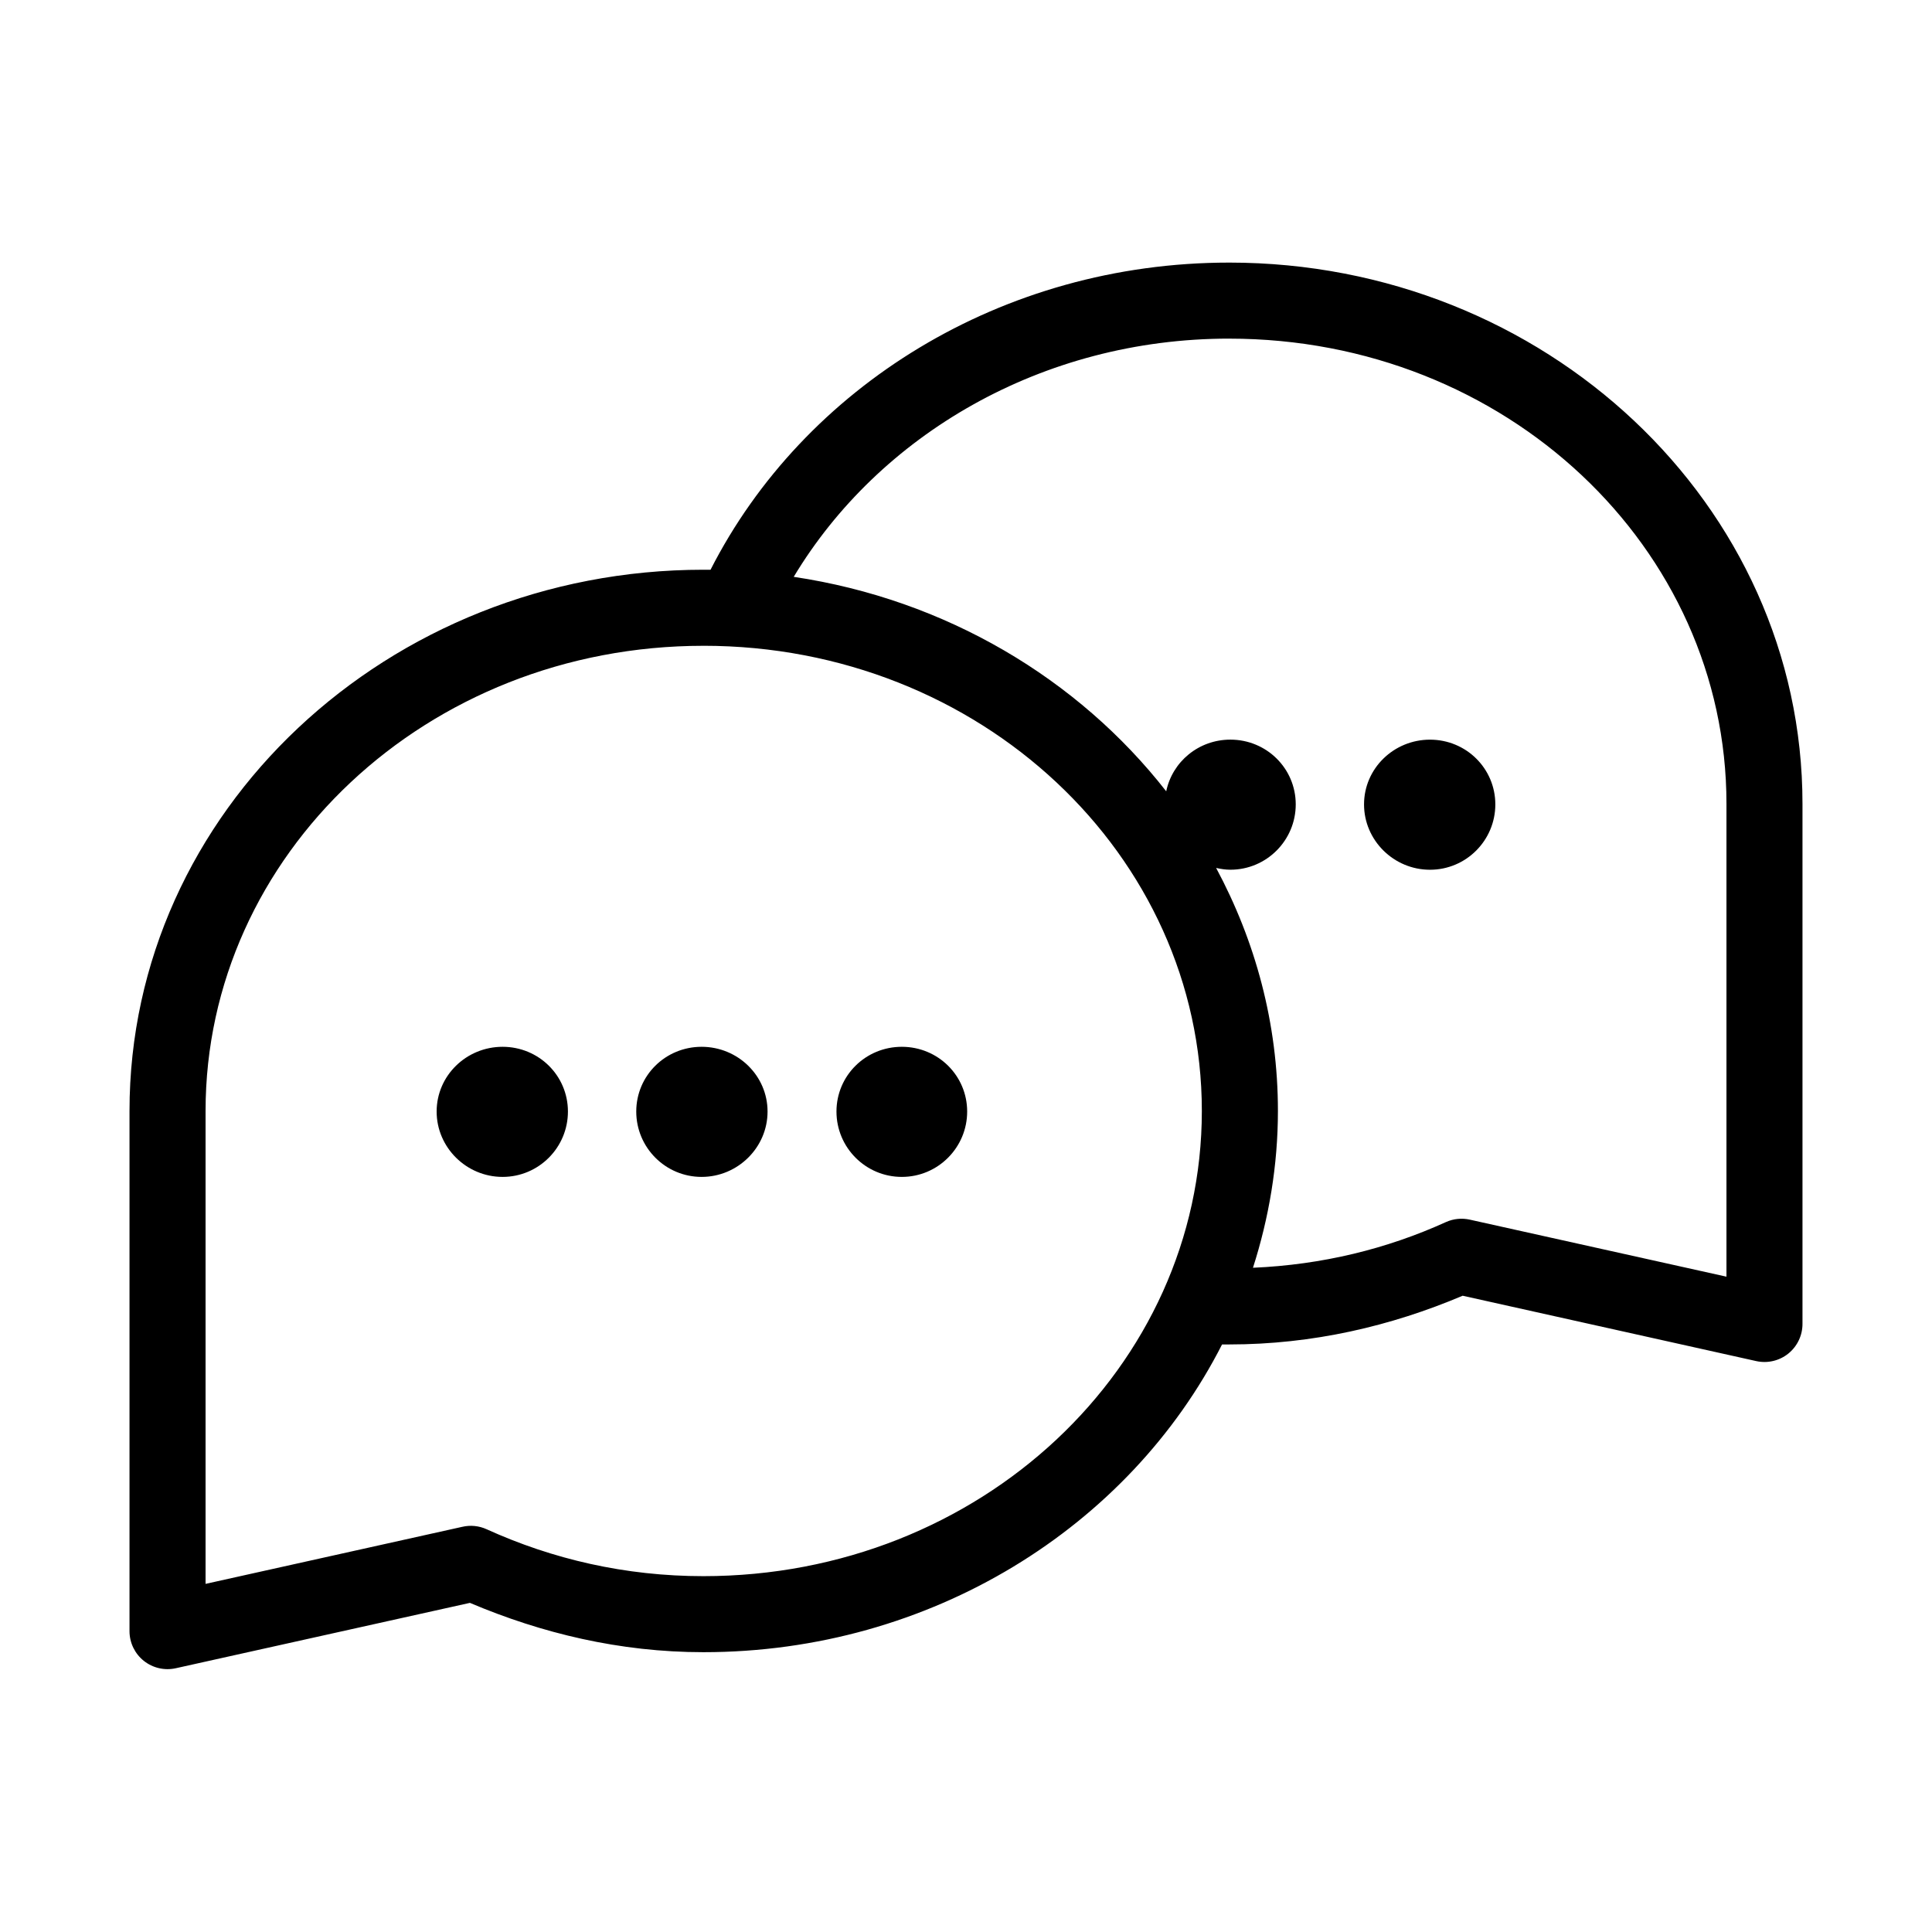
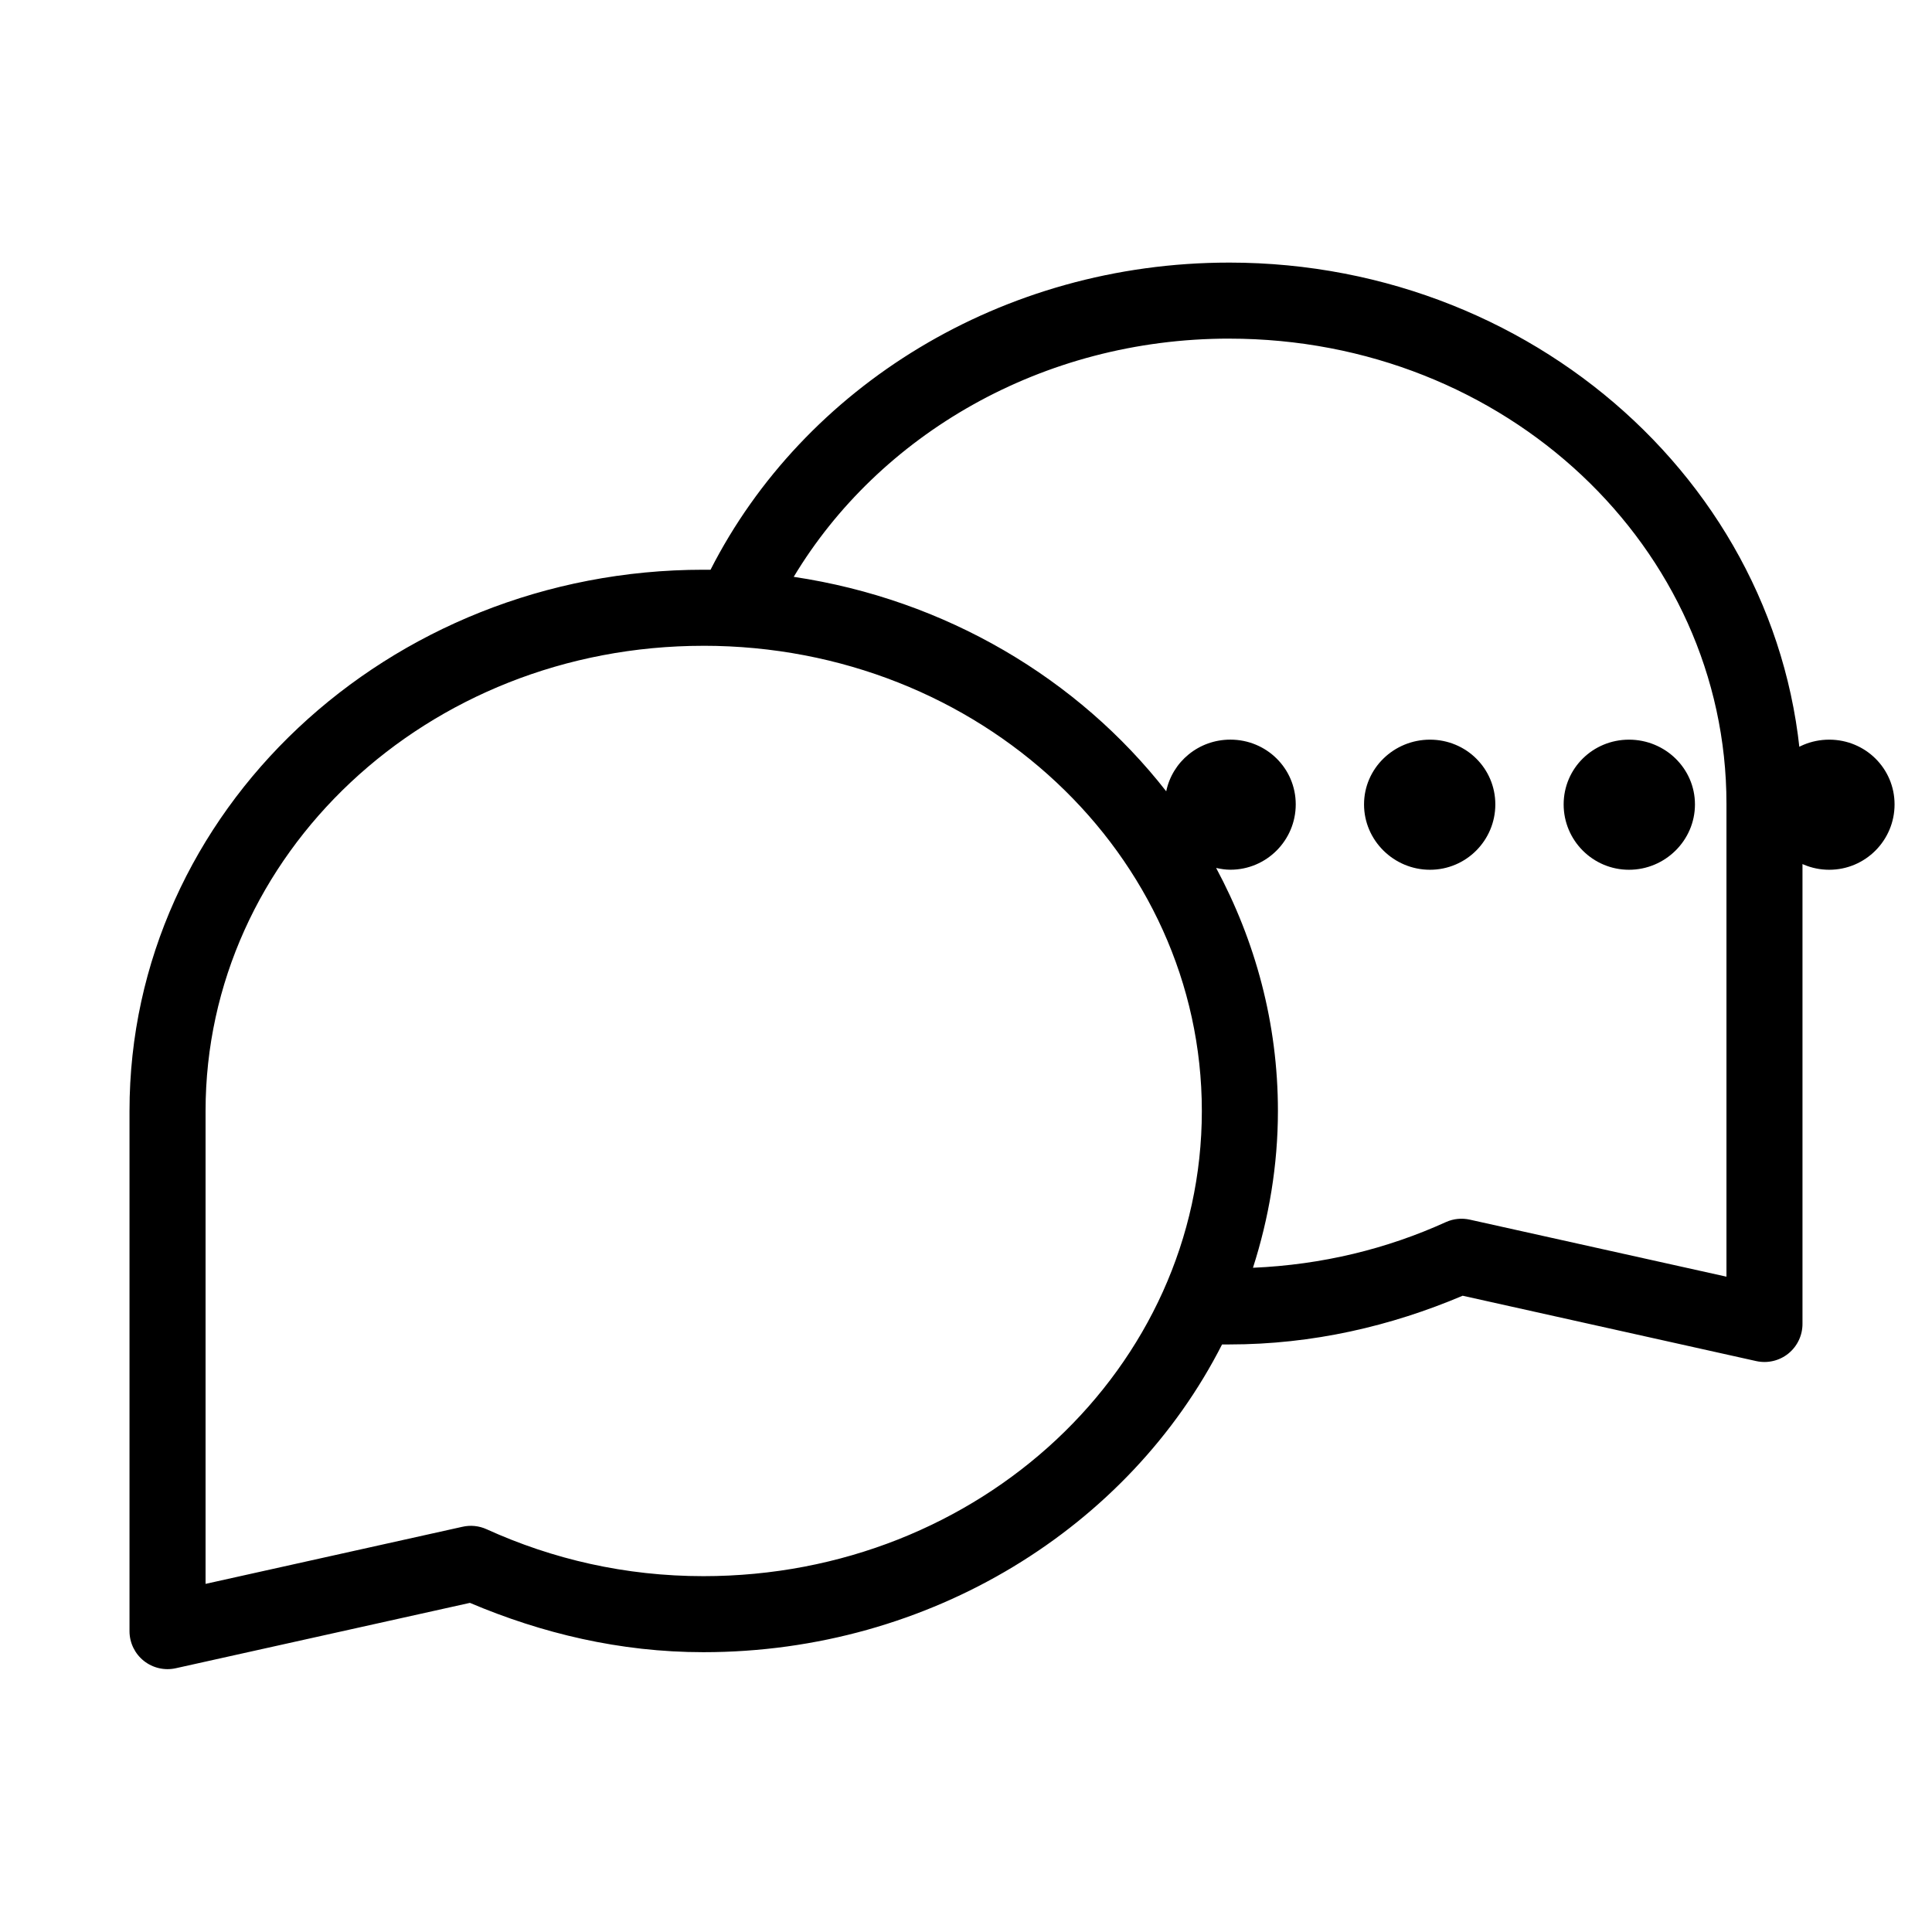
<svg xmlns="http://www.w3.org/2000/svg" fill="#000000" width="800px" height="800px" version="1.1" viewBox="144 144 512 512">
-   <path d="m469.75 213.59c-60.277 0-112.77 32.969-137.45 81.395-0.637-0.008-1.254 0-1.891 0-83.602 0-152.09 63.988-152.09 143.43v137.92c0.02 3.047 1.418 5.922 3.805 7.816 2.387 1.895 5.5 2.609 8.473 1.945l77.934-17.32c18.977 8.047 39.703 13.07 61.875 13.07 60.297 0 112.85-33.191 137.45-81.555 0.633 0.008 1.258 0 1.891 0 22.16 0 42.887-4.863 61.871-12.91l77.777 17.316c3 0.672 6.144-0.062 8.535-1.992 2.391-1.934 3.769-4.852 3.746-7.926v-137.76c0-79.43-68.328-143.43-151.93-143.43zm0 20.152c73.375 0 131.78 55.406 131.78 123.27v125.32l-68.016-15.113c-2.113-0.473-4.32-0.254-6.297 0.629-15.668 7.121-32.82 11.332-51.168 12.121 4.215-13.129 6.613-27.117 6.613-41.562 0-23.234-5.981-45.02-16.375-64.395 1.223 0.273 2.473 0.473 3.777 0.473 9.594 0 17.32-7.797 17.32-17.316 0-9.523-7.727-17.16-17.32-17.16-8.391 0-15.383 5.84-17.004 13.695-23.297-29.812-58.398-50.82-98.715-56.836 22.531-37.48 65.648-63.133 115.41-63.133zm-139.34 81.395c73.383 0 132.09 55.441 132.09 123.28 0 67.84-58.711 123.28-132.09 123.28-20.719 0-40.008-4.504-57.465-12.438-2.023-0.918-4.293-1.141-6.457-0.633l-68.012 15.117v-125.32c0-67.859 58.551-123.28 131.93-123.28zm192.55 24.879c-9.594 0-17.477 7.637-17.477 17.16 0 9.52 7.883 17.316 17.477 17.316 9.59 0 17.316-7.797 17.316-17.316 0-9.523-7.727-17.16-17.316-17.16zm-245.77 81.395c-9.594 0-17.477 7.637-17.477 17.16 0 9.523 7.883 17.32 17.477 17.32s17.316-7.797 17.316-17.32c0-9.523-7.723-17.16-17.316-17.16zm52.742 0c-9.594 0-17.32 7.637-17.32 17.16 0 9.523 7.727 17.32 17.32 17.32s17.477-7.797 17.477-17.32c0-9.523-7.883-17.16-17.477-17.16zm53.059 0c-9.594 0-17.32 7.637-17.32 17.16 0 9.523 7.727 17.32 17.32 17.32 9.59 0 17.316-7.797 17.316-17.32 0-9.523-7.727-17.16-17.316-17.16z" />
+   <path d="m469.75 213.59c-60.277 0-112.77 32.969-137.45 81.395-0.637-0.008-1.254 0-1.891 0-83.602 0-152.09 63.988-152.09 143.43v137.92c0.02 3.047 1.418 5.922 3.805 7.816 2.387 1.895 5.5 2.609 8.473 1.945l77.934-17.32c18.977 8.047 39.703 13.07 61.875 13.07 60.297 0 112.85-33.191 137.45-81.555 0.633 0.008 1.258 0 1.891 0 22.16 0 42.887-4.863 61.871-12.91l77.777 17.316c3 0.672 6.144-0.062 8.535-1.992 2.391-1.934 3.769-4.852 3.746-7.926v-137.76c0-79.43-68.328-143.43-151.93-143.43zm0 20.152c73.375 0 131.78 55.406 131.78 123.27v125.32l-68.016-15.113c-2.113-0.473-4.32-0.254-6.297 0.629-15.668 7.121-32.82 11.332-51.168 12.121 4.215-13.129 6.613-27.117 6.613-41.562 0-23.234-5.981-45.02-16.375-64.395 1.223 0.273 2.473 0.473 3.777 0.473 9.594 0 17.32-7.797 17.32-17.316 0-9.523-7.727-17.16-17.32-17.16-8.391 0-15.383 5.84-17.004 13.695-23.297-29.812-58.398-50.82-98.715-56.836 22.531-37.48 65.648-63.133 115.41-63.133zm-139.34 81.395c73.383 0 132.09 55.441 132.09 123.28 0 67.84-58.711 123.28-132.09 123.28-20.719 0-40.008-4.504-57.465-12.438-2.023-0.918-4.293-1.141-6.457-0.633l-68.012 15.117v-125.32c0-67.859 58.551-123.28 131.93-123.28zm192.55 24.879c-9.594 0-17.477 7.637-17.477 17.16 0 9.52 7.883 17.316 17.477 17.316 9.59 0 17.316-7.797 17.316-17.316 0-9.523-7.727-17.16-17.316-17.16zc-9.594 0-17.477 7.637-17.477 17.16 0 9.523 7.883 17.32 17.477 17.32s17.316-7.797 17.316-17.32c0-9.523-7.723-17.16-17.316-17.16zm52.742 0c-9.594 0-17.32 7.637-17.32 17.16 0 9.523 7.727 17.32 17.32 17.32s17.477-7.797 17.477-17.32c0-9.523-7.883-17.16-17.477-17.16zm53.059 0c-9.594 0-17.32 7.637-17.32 17.16 0 9.523 7.727 17.32 17.32 17.32 9.59 0 17.316-7.797 17.316-17.32 0-9.523-7.727-17.16-17.316-17.16z" />
</svg>